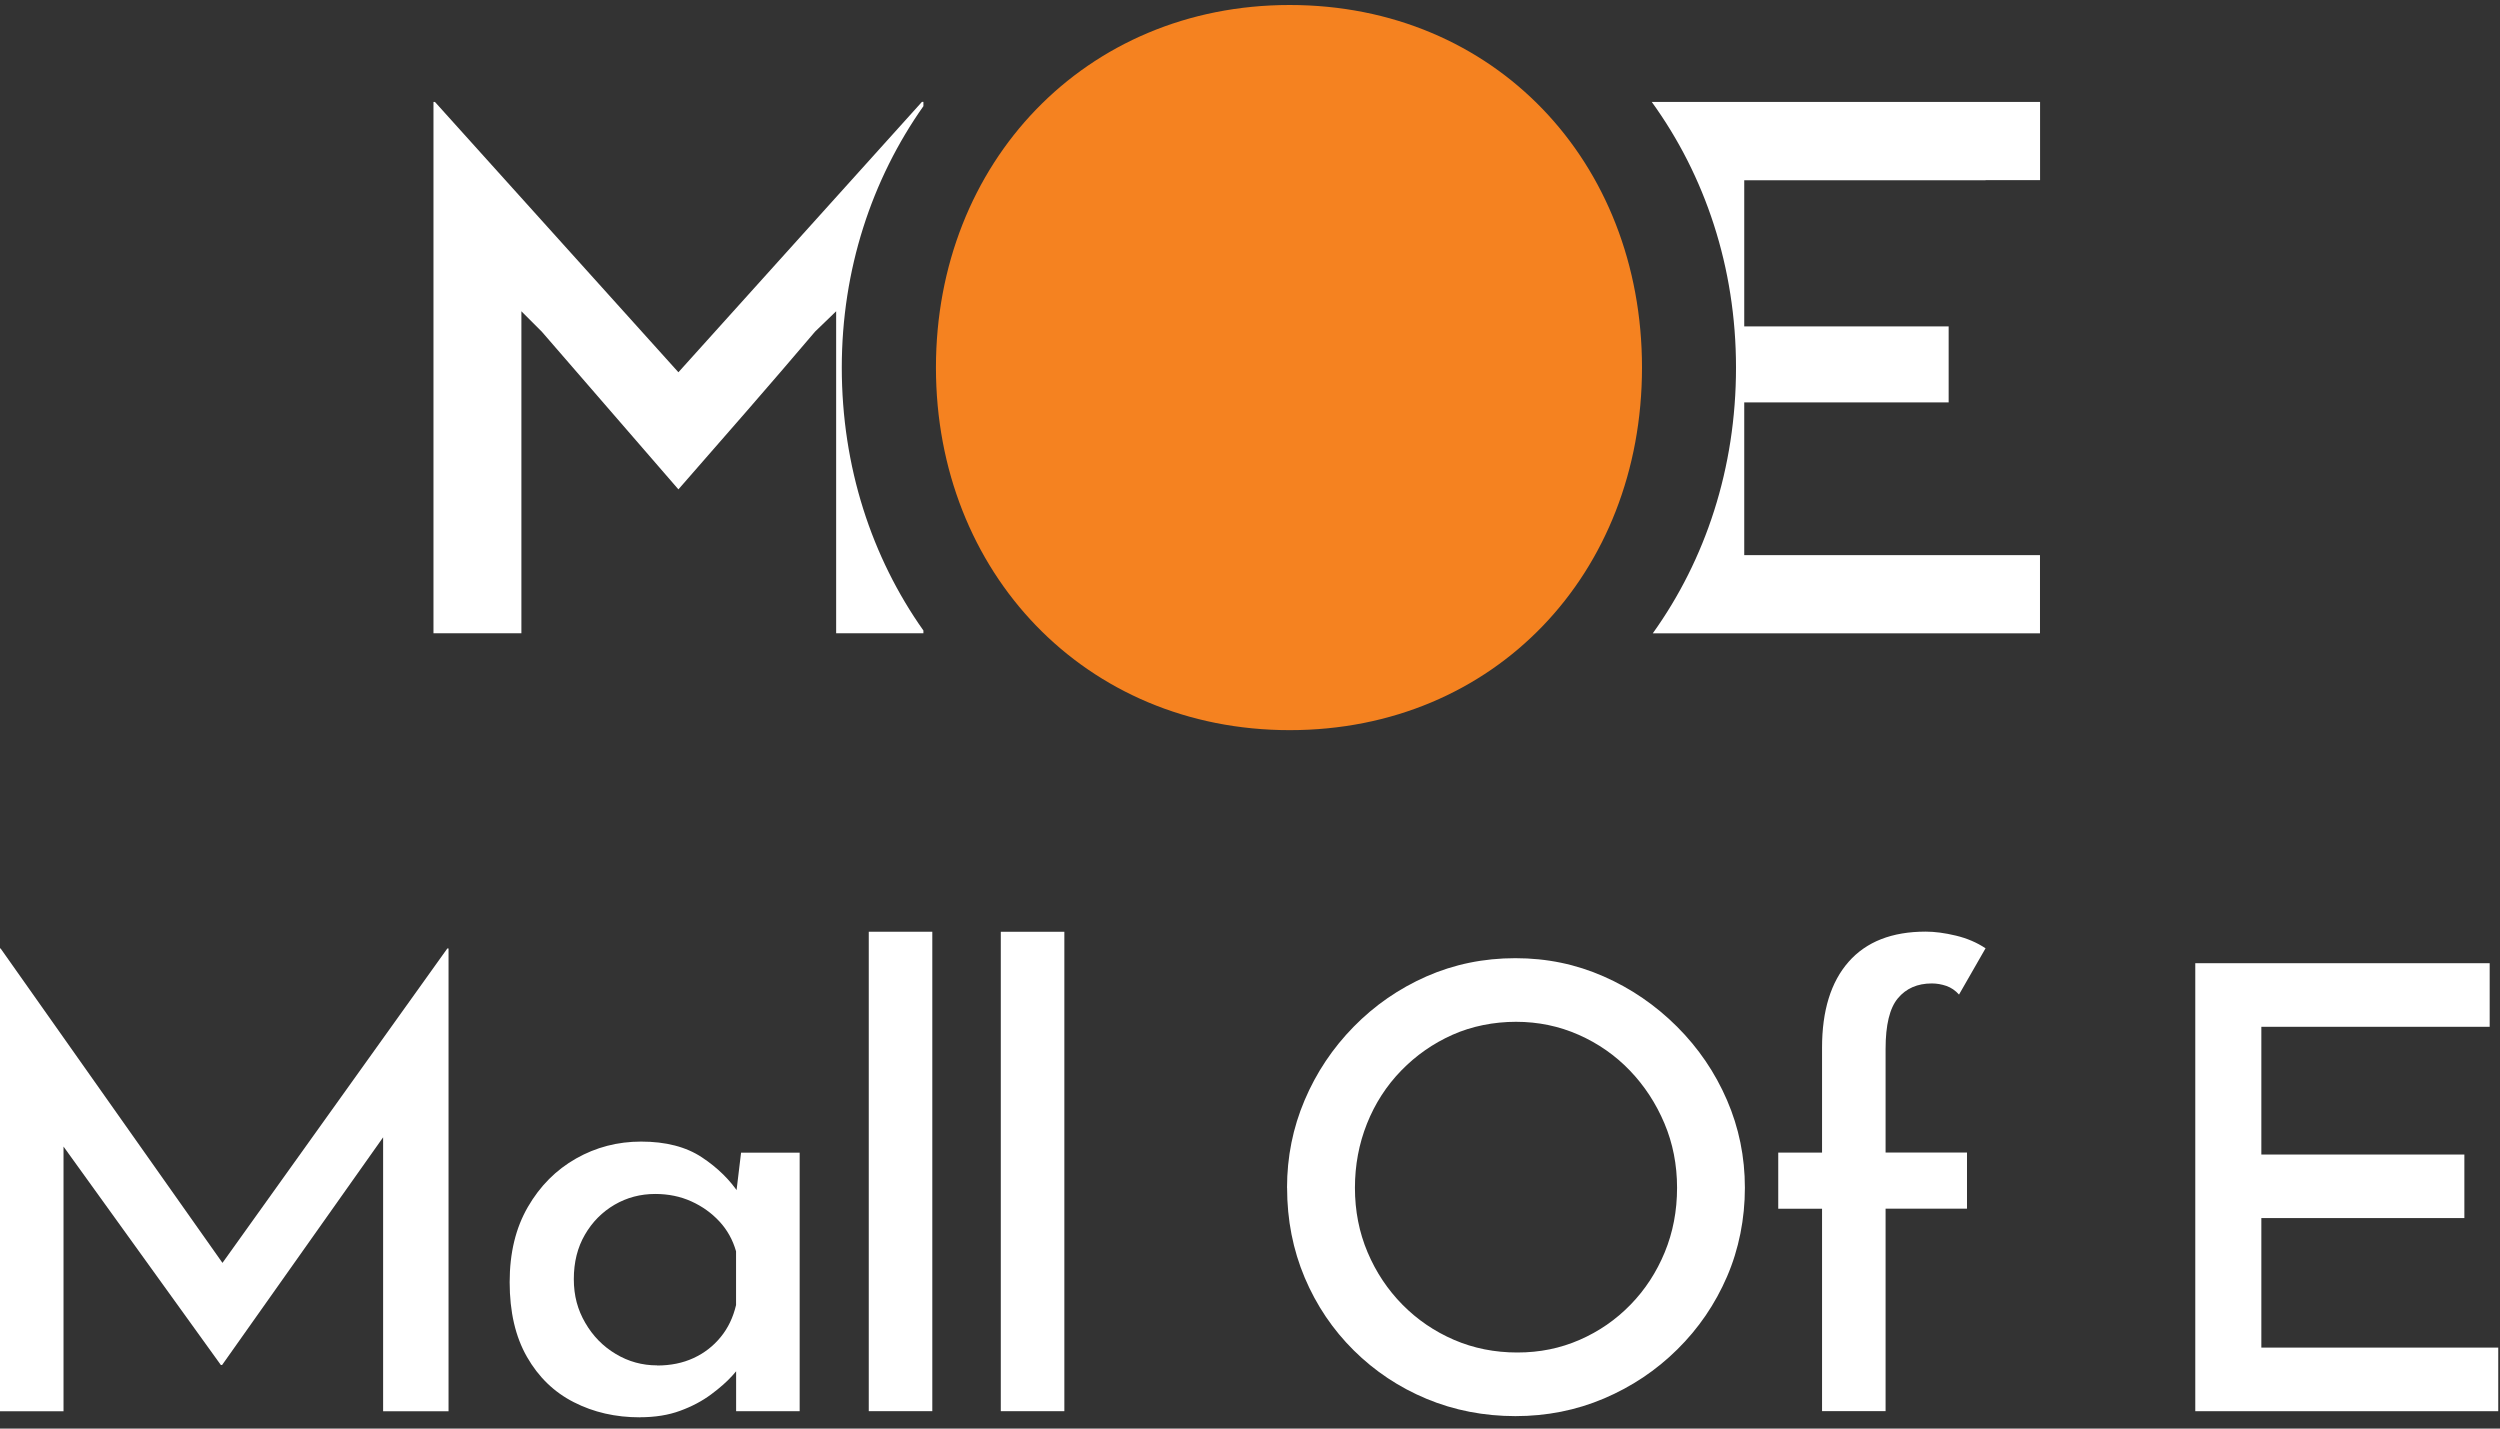
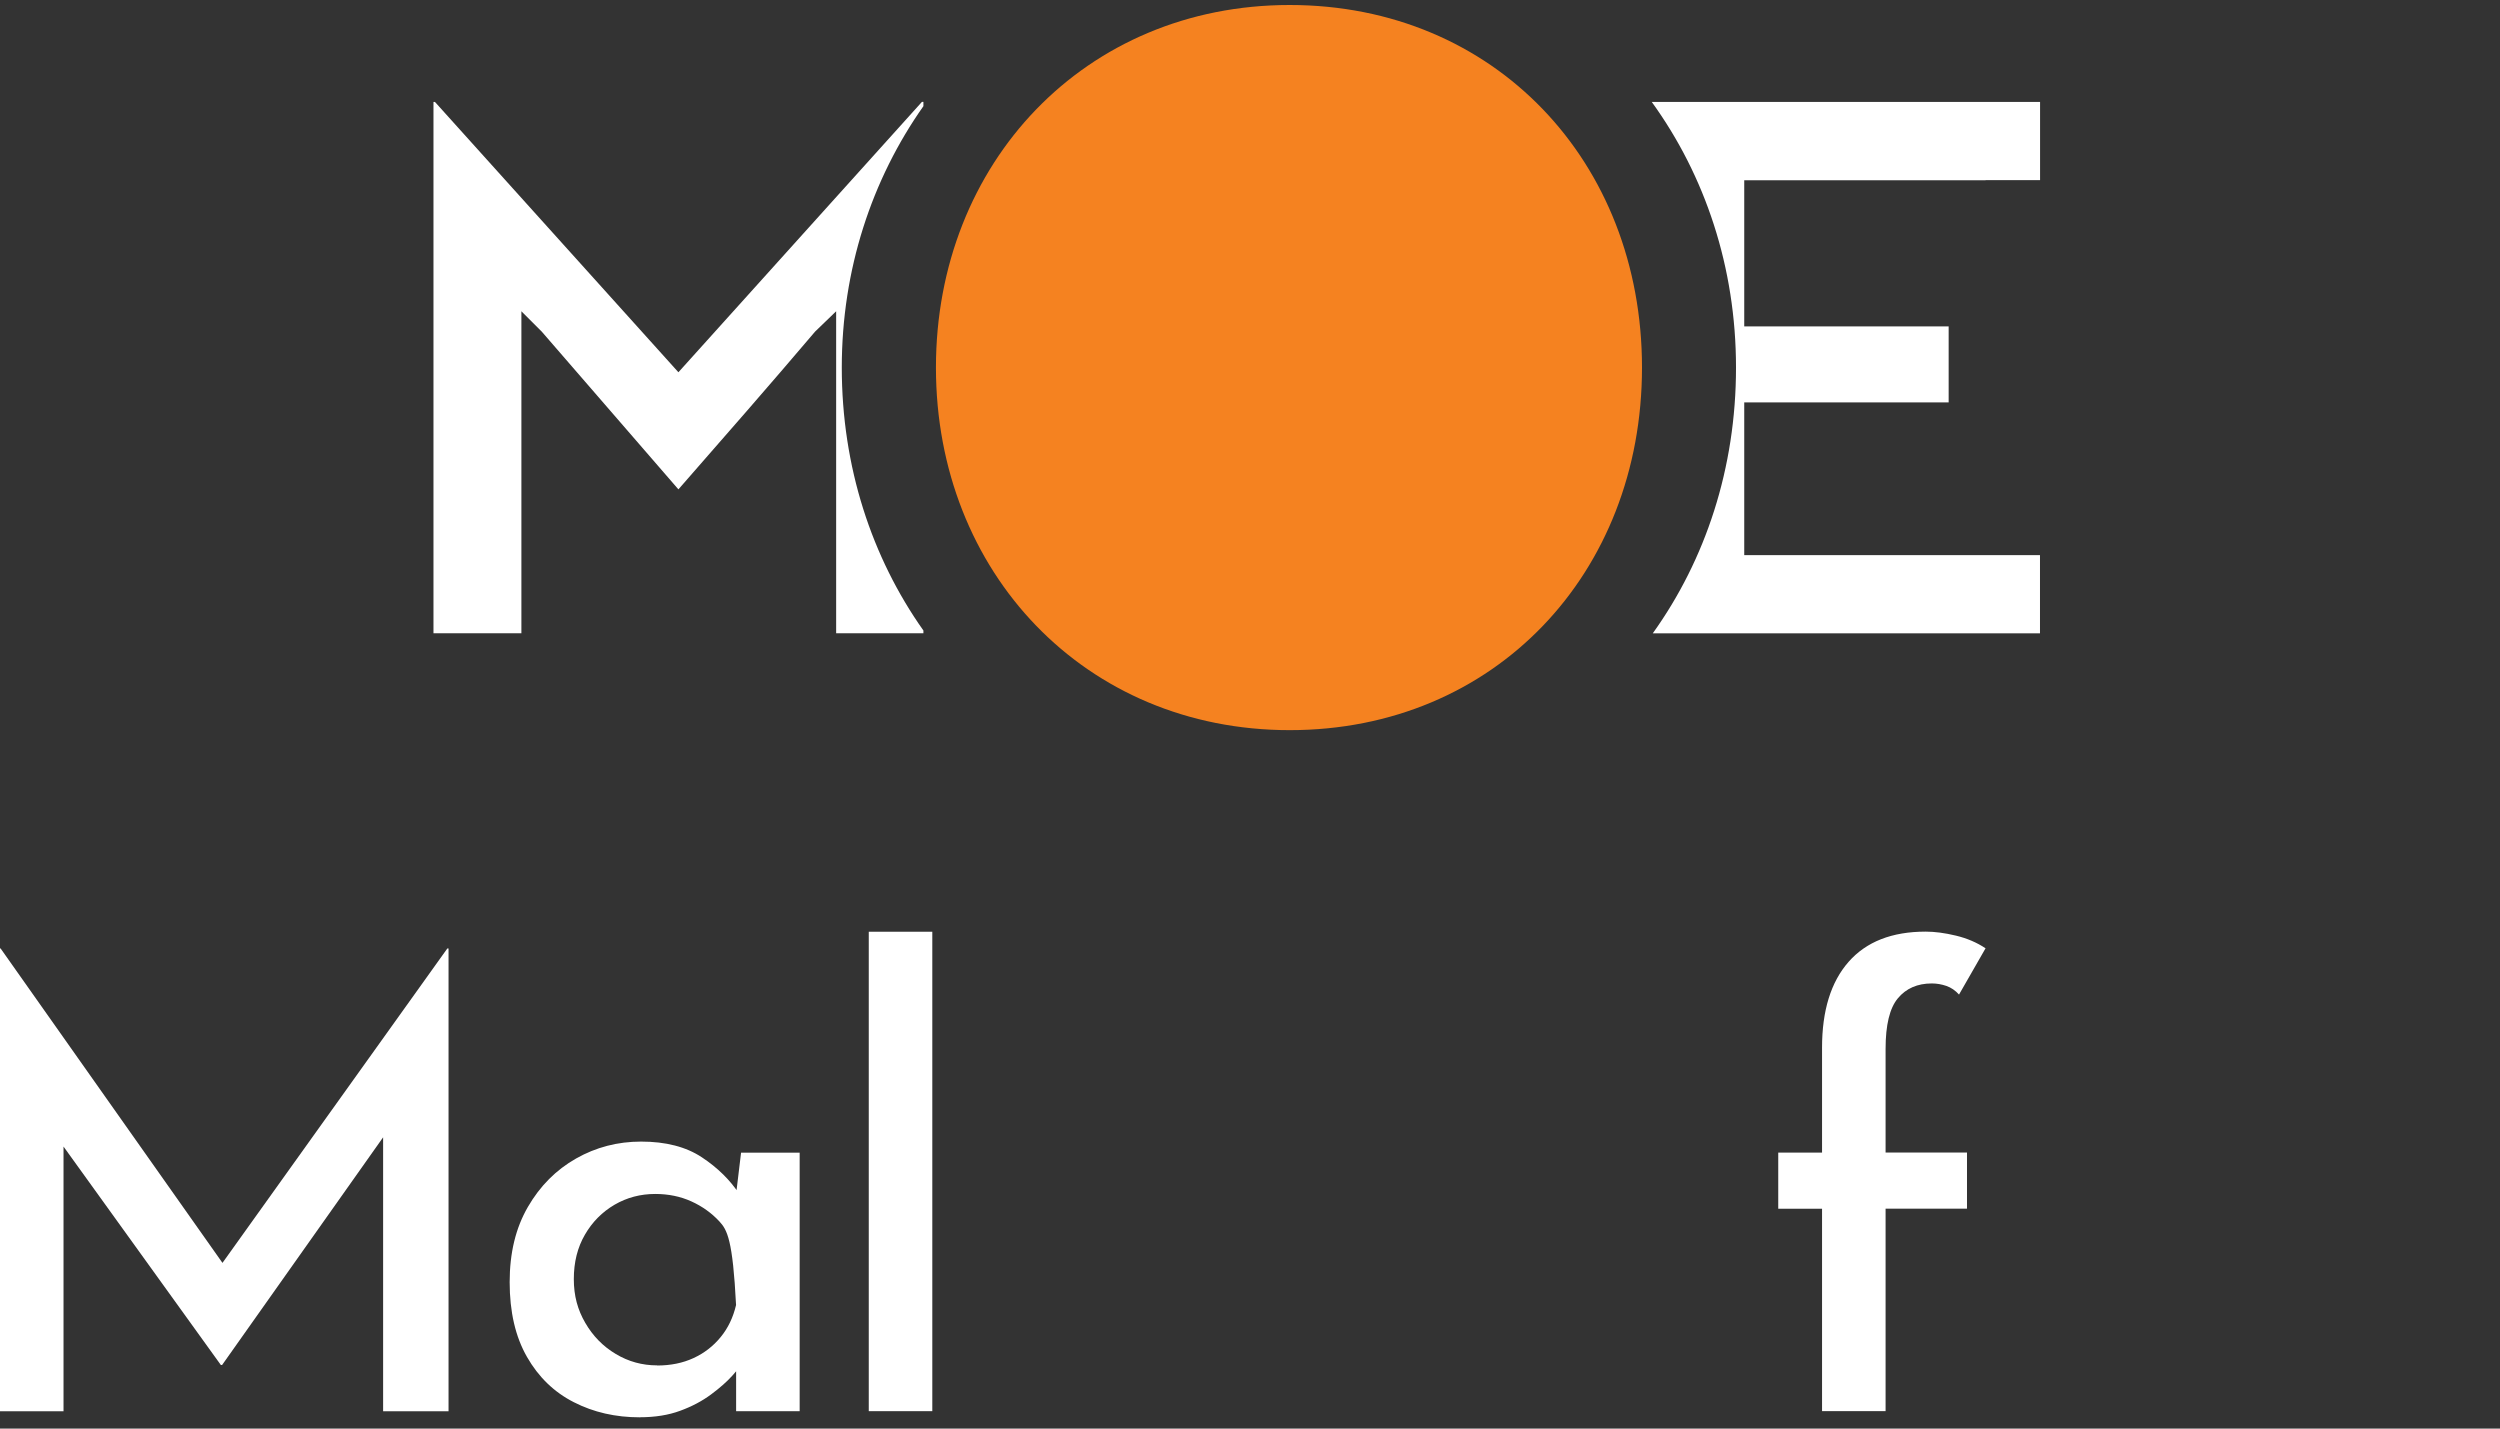
<svg xmlns="http://www.w3.org/2000/svg" width="154" height="88" viewBox="0 0 154 88" fill="none">
  <rect x="0" y="0" width="154" height="88" fill="#333333" stroke="none" />
  <g clip-path="url(#clip0_1_10534)">
    <path d="M-0.001 86.928V58.423H0.036L14.707 79.215L12.959 78.835L27.555 58.427H27.63V86.932H23.6V67.588L23.868 69.679L13.68 84.086H13.606L3.229 69.679L3.913 67.777V86.932H-0.001V86.928Z" fill="white" />
-     <path d="M39.414 87.307C37.916 87.307 36.564 86.998 35.347 86.375C34.13 85.757 33.169 84.824 32.46 83.583C31.75 82.341 31.395 80.807 31.395 78.984C31.395 77.161 31.771 75.639 32.517 74.348C33.264 73.057 34.254 72.063 35.483 71.366C36.712 70.669 38.048 70.322 39.492 70.322C41.014 70.322 42.26 70.644 43.237 71.291C44.215 71.939 44.978 72.694 45.539 73.552L45.271 74.158L45.65 71.003H49.259V86.928H45.345V82.935L45.761 83.884C45.658 84.086 45.444 84.371 45.114 84.738C44.784 85.105 44.347 85.493 43.802 85.897C43.258 86.301 42.623 86.639 41.901 86.903C41.179 87.171 40.35 87.303 39.41 87.303L39.414 87.307ZM40.478 84.115C41.315 84.115 42.062 83.962 42.722 83.657C43.382 83.352 43.938 82.923 44.392 82.366C44.85 81.809 45.163 81.149 45.341 80.39V77.082C45.139 76.373 44.796 75.758 44.314 75.239C43.831 74.719 43.254 74.307 42.586 74.005C41.913 73.7 41.171 73.548 40.362 73.548C39.451 73.548 38.614 73.77 37.855 74.212C37.096 74.657 36.485 75.272 36.032 76.055C35.574 76.839 35.347 77.755 35.347 78.79C35.347 79.825 35.582 80.679 36.052 81.487C36.522 82.3 37.149 82.939 37.933 83.406C38.717 83.876 39.566 84.107 40.478 84.107V84.115Z" fill="white" />
+     <path d="M39.414 87.307C37.916 87.307 36.564 86.998 35.347 86.375C34.13 85.757 33.169 84.824 32.46 83.583C31.75 82.341 31.395 80.807 31.395 78.984C31.395 77.161 31.771 75.639 32.517 74.348C33.264 73.057 34.254 72.063 35.483 71.366C36.712 70.669 38.048 70.322 39.492 70.322C41.014 70.322 42.26 70.644 43.237 71.291C44.215 71.939 44.978 72.694 45.539 73.552L45.271 74.158L45.65 71.003H49.259V86.928H45.345V82.935L45.761 83.884C45.658 84.086 45.444 84.371 45.114 84.738C44.784 85.105 44.347 85.493 43.802 85.897C43.258 86.301 42.623 86.639 41.901 86.903C41.179 87.171 40.35 87.303 39.41 87.303L39.414 87.307ZM40.478 84.115C41.315 84.115 42.062 83.962 42.722 83.657C43.382 83.352 43.938 82.923 44.392 82.366C44.85 81.809 45.163 81.149 45.341 80.39C45.139 76.373 44.796 75.758 44.314 75.239C43.831 74.719 43.254 74.307 42.586 74.005C41.913 73.7 41.171 73.548 40.362 73.548C39.451 73.548 38.614 73.77 37.855 74.212C37.096 74.657 36.485 75.272 36.032 76.055C35.574 76.839 35.347 77.755 35.347 78.79C35.347 79.825 35.582 80.679 36.052 81.487C36.522 82.3 37.149 82.939 37.933 83.406C38.717 83.876 39.566 84.107 40.478 84.107V84.115Z" fill="white" />
    <path d="M53.516 57.395H57.43V86.928H53.516V57.395Z" fill="white" />
-     <path d="M61.649 57.397H65.564V86.929H61.649V57.397Z" fill="white" />
-     <path d="M79.281 73.168C79.281 71.266 79.644 69.468 80.366 67.769C81.088 66.069 82.094 64.564 83.389 63.244C84.68 61.928 86.178 60.893 87.873 60.146C89.572 59.4 91.395 59.024 93.346 59.024C95.297 59.024 97.083 59.4 98.782 60.146C100.482 60.893 101.987 61.928 103.307 63.244C104.623 64.56 105.65 66.069 106.384 67.769C107.118 69.468 107.485 71.266 107.485 73.168C107.485 75.069 107.118 76.942 106.384 78.641C105.65 80.34 104.631 81.833 103.323 83.124C102.02 84.415 100.511 85.422 98.803 86.148C97.095 86.874 95.272 87.233 93.35 87.233C91.428 87.233 89.576 86.878 87.877 86.168C86.178 85.459 84.684 84.465 83.394 83.186C82.103 81.908 81.092 80.41 80.37 78.703C79.648 76.991 79.285 75.147 79.285 73.172L79.281 73.168ZM83.464 73.168C83.464 74.587 83.723 75.91 84.243 77.14C84.763 78.369 85.481 79.445 86.392 80.369C87.304 81.293 88.364 82.015 89.568 82.535C90.772 83.054 92.072 83.314 93.466 83.314C94.86 83.314 96.114 83.054 97.306 82.535C98.498 82.015 99.541 81.293 100.44 80.369C101.34 79.445 102.041 78.369 102.548 77.14C103.055 75.91 103.307 74.587 103.307 73.168C103.307 71.749 103.047 70.425 102.527 69.196C102.008 67.966 101.298 66.882 100.399 65.945C99.5 65.009 98.448 64.275 97.244 63.743C96.04 63.211 94.753 62.943 93.387 62.943C92.022 62.943 90.665 63.211 89.473 63.743C88.281 64.275 87.229 65.009 86.318 65.945C85.406 66.882 84.701 67.975 84.206 69.216C83.711 70.458 83.464 71.778 83.464 73.168Z" fill="white" />
    <path d="M112.238 86.928V74.459H109.54V70.999H112.238V64.536C112.238 62.255 112.782 60.493 113.871 59.252C114.96 58.011 116.544 57.388 118.622 57.388C119.179 57.388 119.802 57.47 120.487 57.635C121.171 57.8 121.778 58.06 122.31 58.415L120.676 61.265C120.45 61.013 120.19 60.836 119.897 60.733C119.604 60.634 119.307 60.58 119.002 60.58C118.115 60.58 117.418 60.885 116.911 61.492C116.403 62.098 116.152 63.137 116.152 64.61V70.995H121.167V74.455H116.152V86.924H112.238V86.928Z" fill="white" />
-     <path d="M135.233 59.335H153.364V63.249H139.299V71.119H151.805V75.033H139.299V83.014H153.892V86.928H135.229V59.335H135.233Z" fill="white" />
    <path d="M51.854 22.643C51.854 16.617 53.694 11.061 56.882 6.54V6.276H56.791L41.79 22.931L26.793 6.28H26.702V39.009H32.118V19.174L33.372 20.428L41.79 30.145C44.611 26.92 47.432 23.699 50.208 20.428L51.507 19.174V39.009H56.882V38.84C53.694 34.332 51.854 28.755 51.854 22.643Z" fill="white" />
    <path d="M79.444 44.977C92.061 44.977 101.147 35.33 101.147 22.642C101.147 9.955 92.057 0.308 79.444 0.308C66.831 0.308 57.654 10.042 57.654 22.642C57.654 35.243 66.831 44.977 79.444 44.977Z" fill="#F58220" />
    <path d="M122.314 11.098H125.668V6.28H101.749C105.032 10.817 106.938 16.456 106.938 22.647C106.938 28.838 105.065 34.472 101.811 39.013H125.663V34.196H122.991H107.445V24.787H120.037V20.106H107.445V11.106H122.31L122.314 11.098Z" fill="white" />
  </g>
  <defs>
    <clipPath id="clip0_1_10534">
      <rect width="153.893" height="87" fill="white" transform="translate(0 0.308)" />
    </clipPath>
  </defs>
</svg>